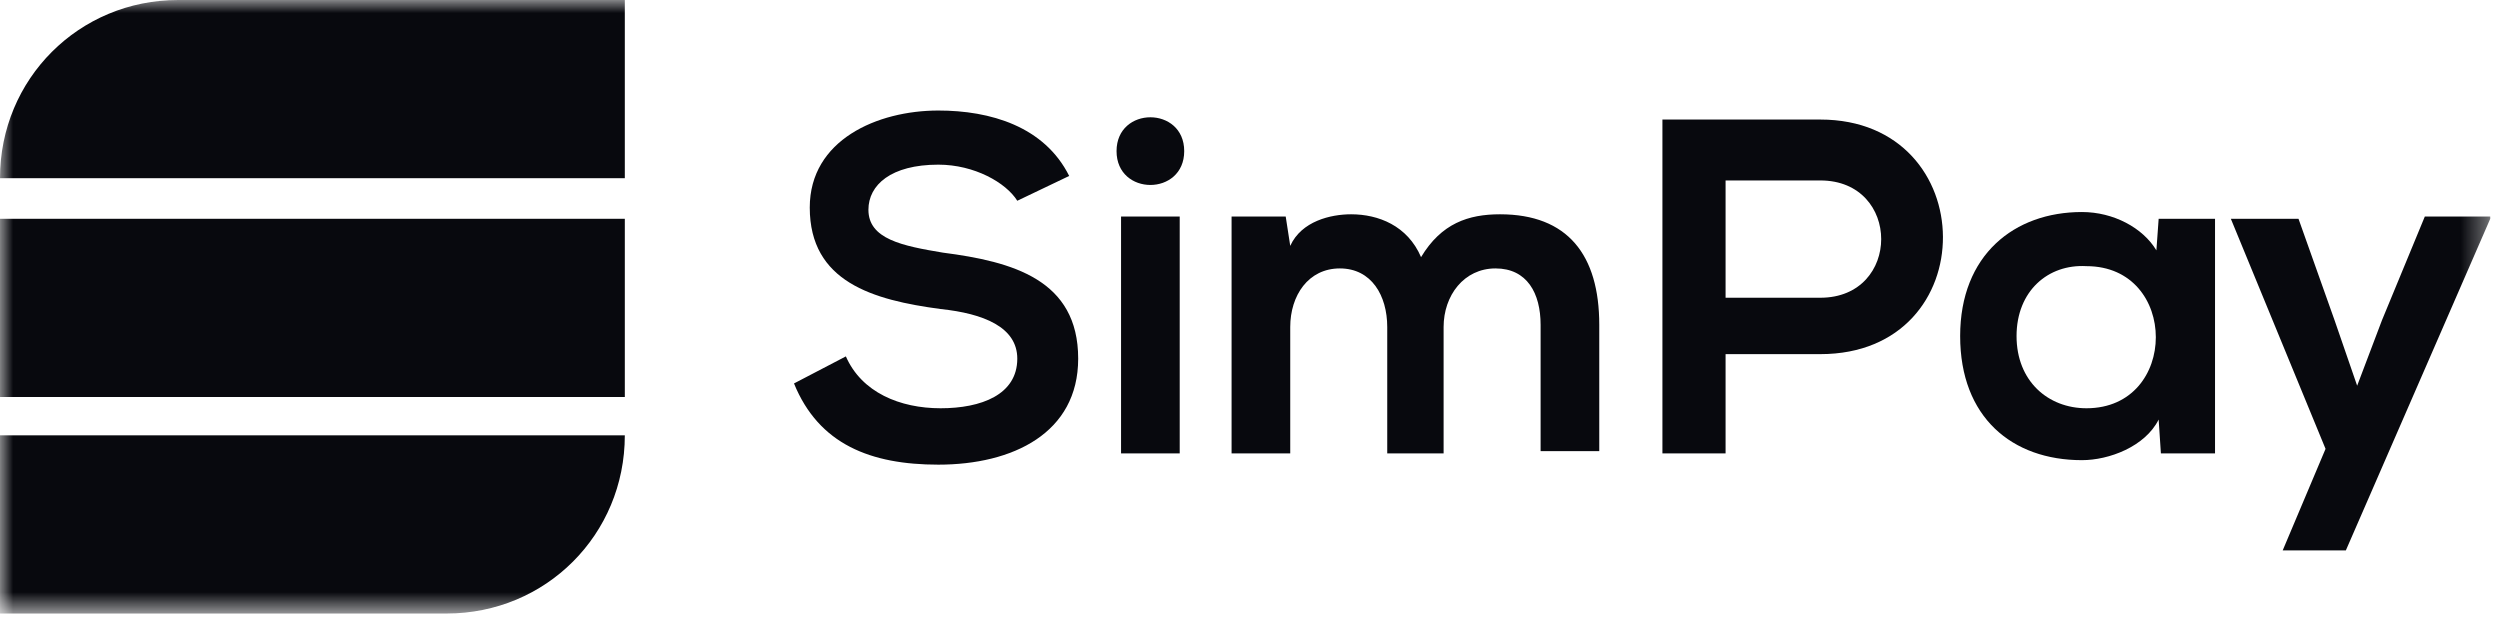
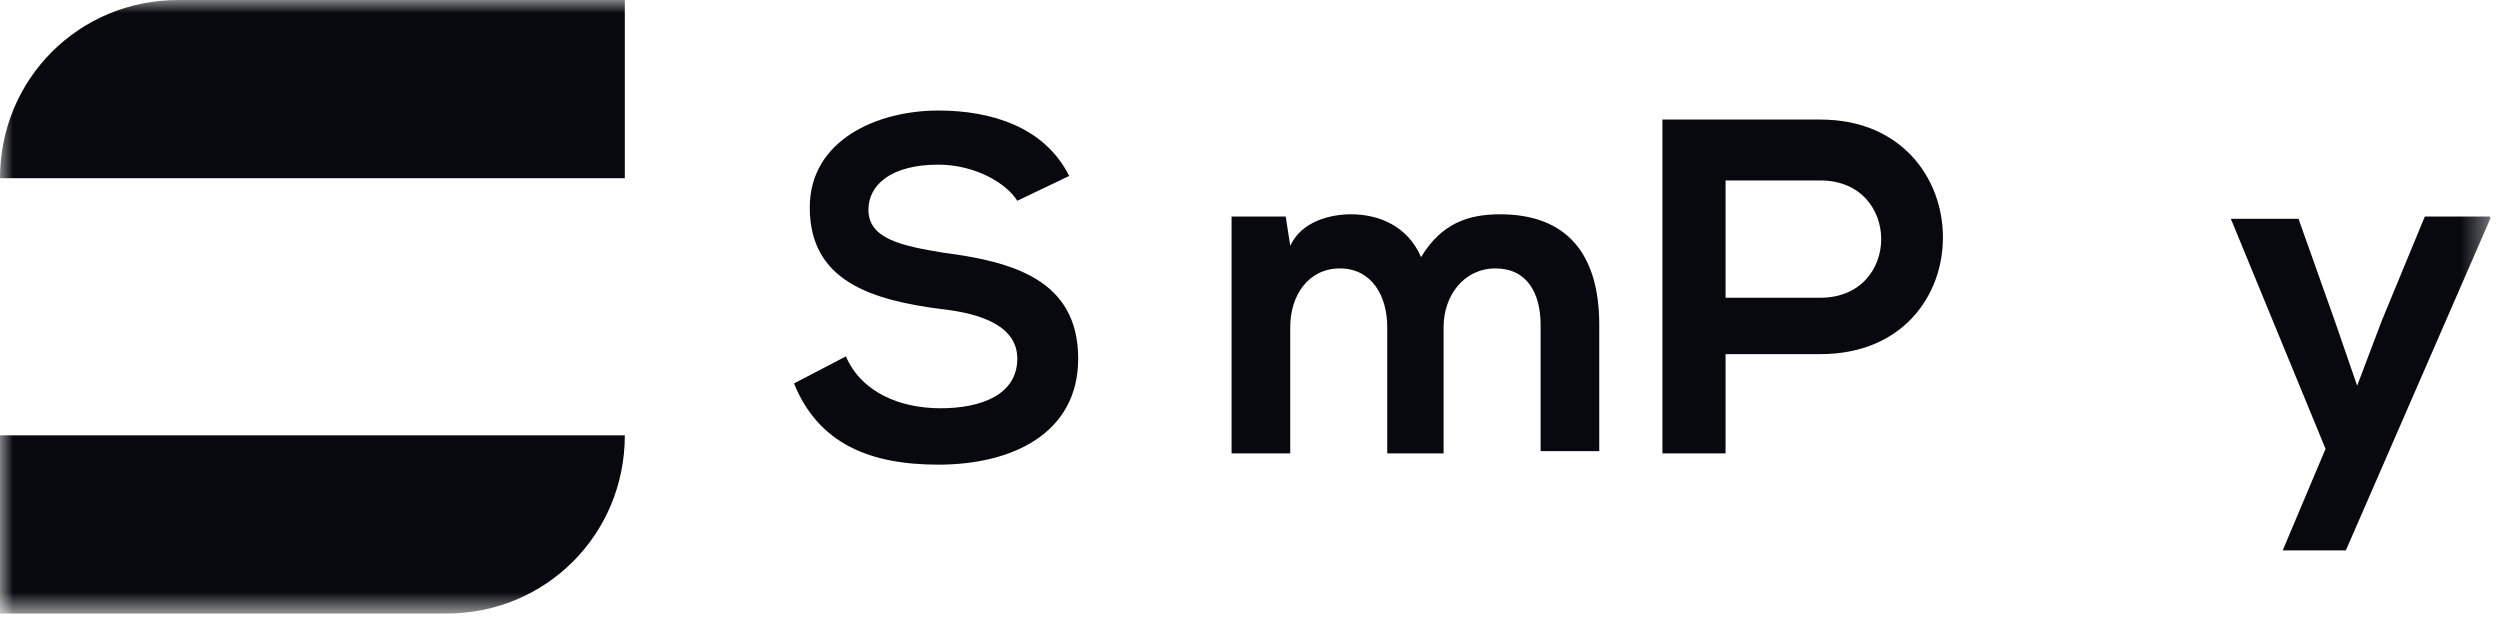
<svg xmlns="http://www.w3.org/2000/svg" width="95" height="24" viewBox="0 0 95 24" fill="none">
  <mask id="mask0_363_161" style="mask-type:luminance" maskUnits="userSpaceOnUse" x="0" y="0" width="95" height="24">
    <path d="M94.629 0H0V23.314H94.629V0Z" fill="white" />
  </mask>
  <g mask="url(#mask0_363_161)">
    <path d="M38.657 7.629C38.229 6.943 37.029 6.257 35.657 6.257C33.857 6.257 33 7.029 33 7.971C33 9.086 34.286 9.343 35.829 9.6C38.486 9.943 40.971 10.629 40.971 13.629C40.971 16.457 38.486 17.657 35.657 17.657C33.086 17.657 31.114 16.886 30.172 14.571L32.143 13.543C32.743 14.914 34.2 15.514 35.743 15.514C37.286 15.514 38.657 15 38.657 13.629C38.657 12.428 37.371 11.914 35.743 11.743C33.172 11.4 30.771 10.714 30.771 7.886C30.771 5.314 33.343 4.2 35.657 4.2C37.629 4.2 39.686 4.8 40.629 6.686L38.657 7.629Z" fill="#08090E" />
-     <path d="M45 5.743C45 7.457 42.429 7.457 42.429 5.743C42.429 4.028 45 4.028 45 5.743ZM42.6 8.228V17.229H44.829V8.228H42.6Z" fill="#08090E" />
    <path d="M52.715 17.229V12.428C52.715 11.229 52.115 10.2 50.915 10.2C49.715 10.2 49.029 11.229 49.029 12.428V17.229H46.8V8.229H48.857L49.029 9.343C49.457 8.4 50.572 8.143 51.343 8.143C52.372 8.143 53.486 8.571 54 9.771C54.772 8.486 55.8 8.143 57 8.143C59.572 8.143 60.772 9.686 60.772 12.343V17.143H58.543V12.343C58.543 11.143 58.029 10.2 56.829 10.2C55.629 10.2 54.857 11.229 54.857 12.428V17.229H52.715Z" fill="#08090E" />
    <path d="M69.171 13.457H65.572V17.229H63.172V4.543C65.143 4.543 67.2 4.543 69.171 4.543C75.343 4.543 75.428 13.457 69.171 13.457ZM65.572 11.314H69.171C72.257 11.314 72.257 6.857 69.171 6.857H65.572V11.314Z" fill="#08090E" />
-     <path d="M82.029 8.314H84.171V17.229H82.114L82.029 15.943C81.514 16.971 80.143 17.486 79.114 17.486C76.457 17.486 74.486 15.857 74.486 12.771C74.486 9.686 76.543 8.057 79.114 8.057C80.314 8.057 81.429 8.657 81.943 9.514L82.029 8.314ZM76.629 12.771C76.629 14.486 77.829 15.514 79.286 15.514C82.8 15.514 82.8 10.114 79.286 10.114C77.829 10.029 76.629 11.057 76.629 12.771Z" fill="#08090E" />
    <path d="M94.629 8.314L89.143 20.914H86.743L88.371 17.057L84.772 8.314H87.343L88.714 12.171L89.572 14.657L90.514 12.171L92.143 8.229H94.629V8.314Z" fill="#08090E" />
    <path d="M23.743 6.771H0C0 3 3 0 6.771 0H23.743V6.771Z" fill="#08090E" />
-     <path d="M23.743 8.314H0V15.086H23.743V8.314Z" fill="#08090E" />
    <path d="M16.971 23.314H0V16.543H23.743C23.743 20.314 20.743 23.314 16.971 23.314Z" fill="#08090E" />
  </g>
</svg>